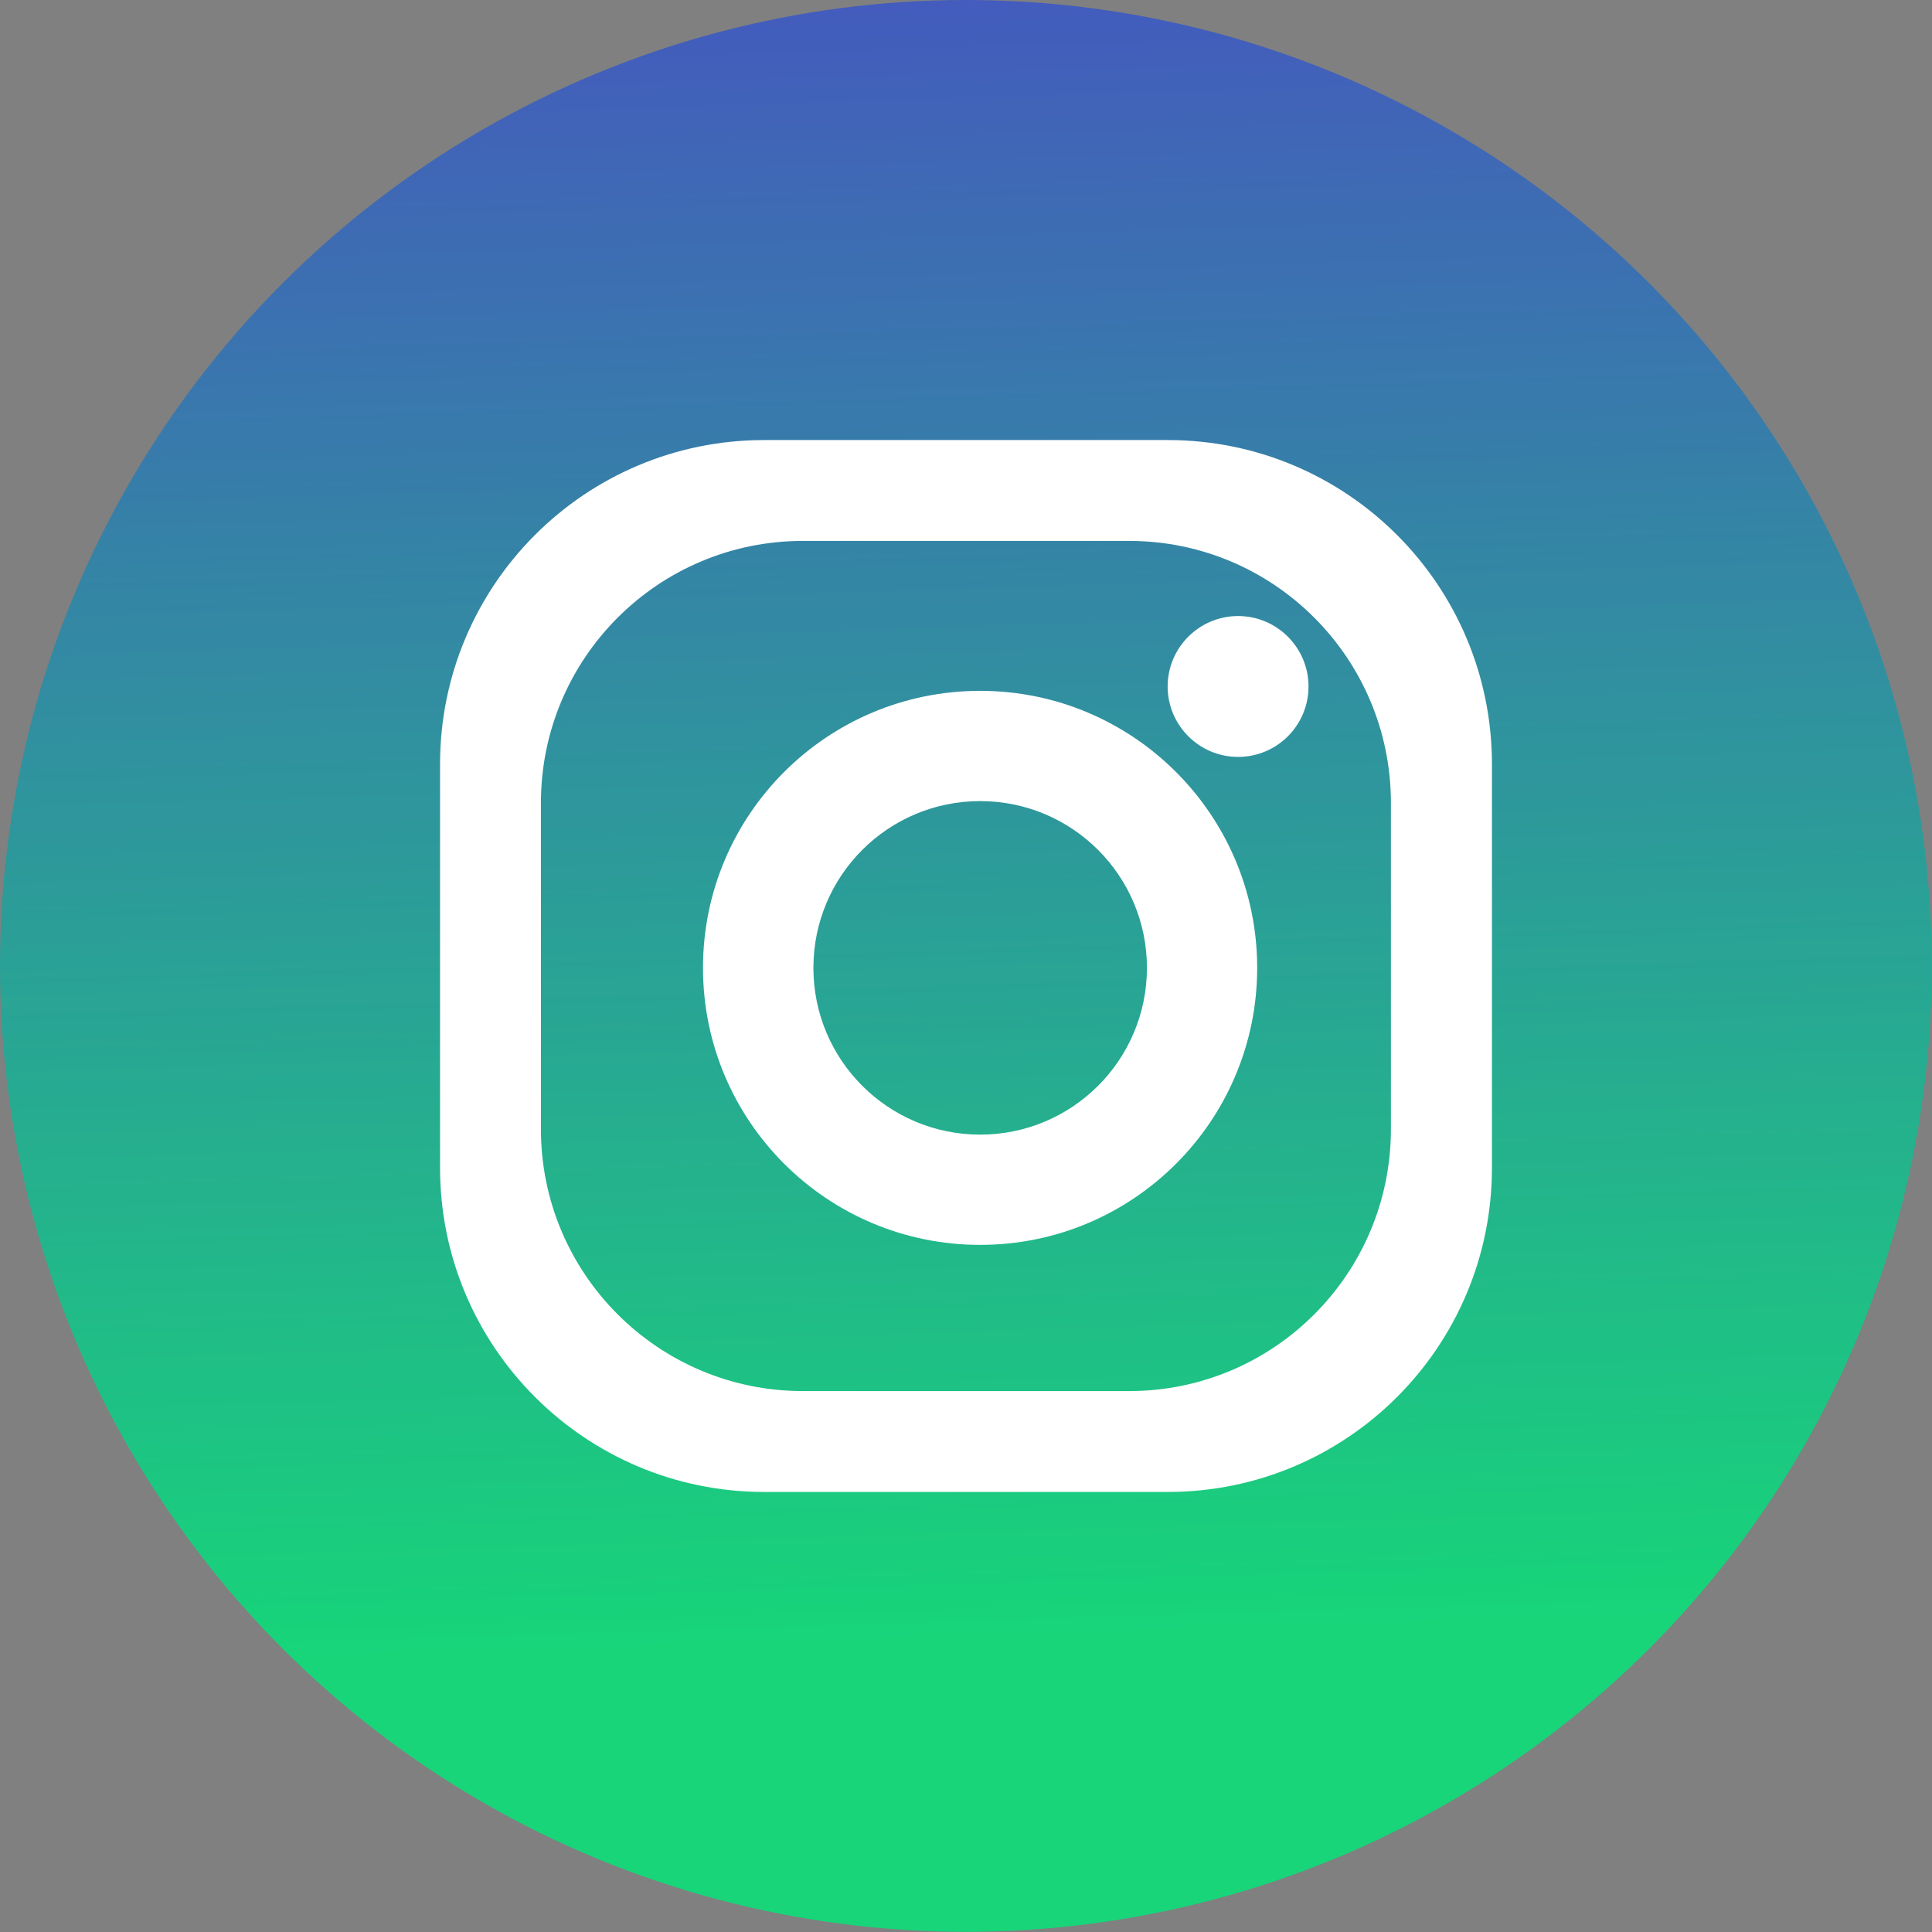
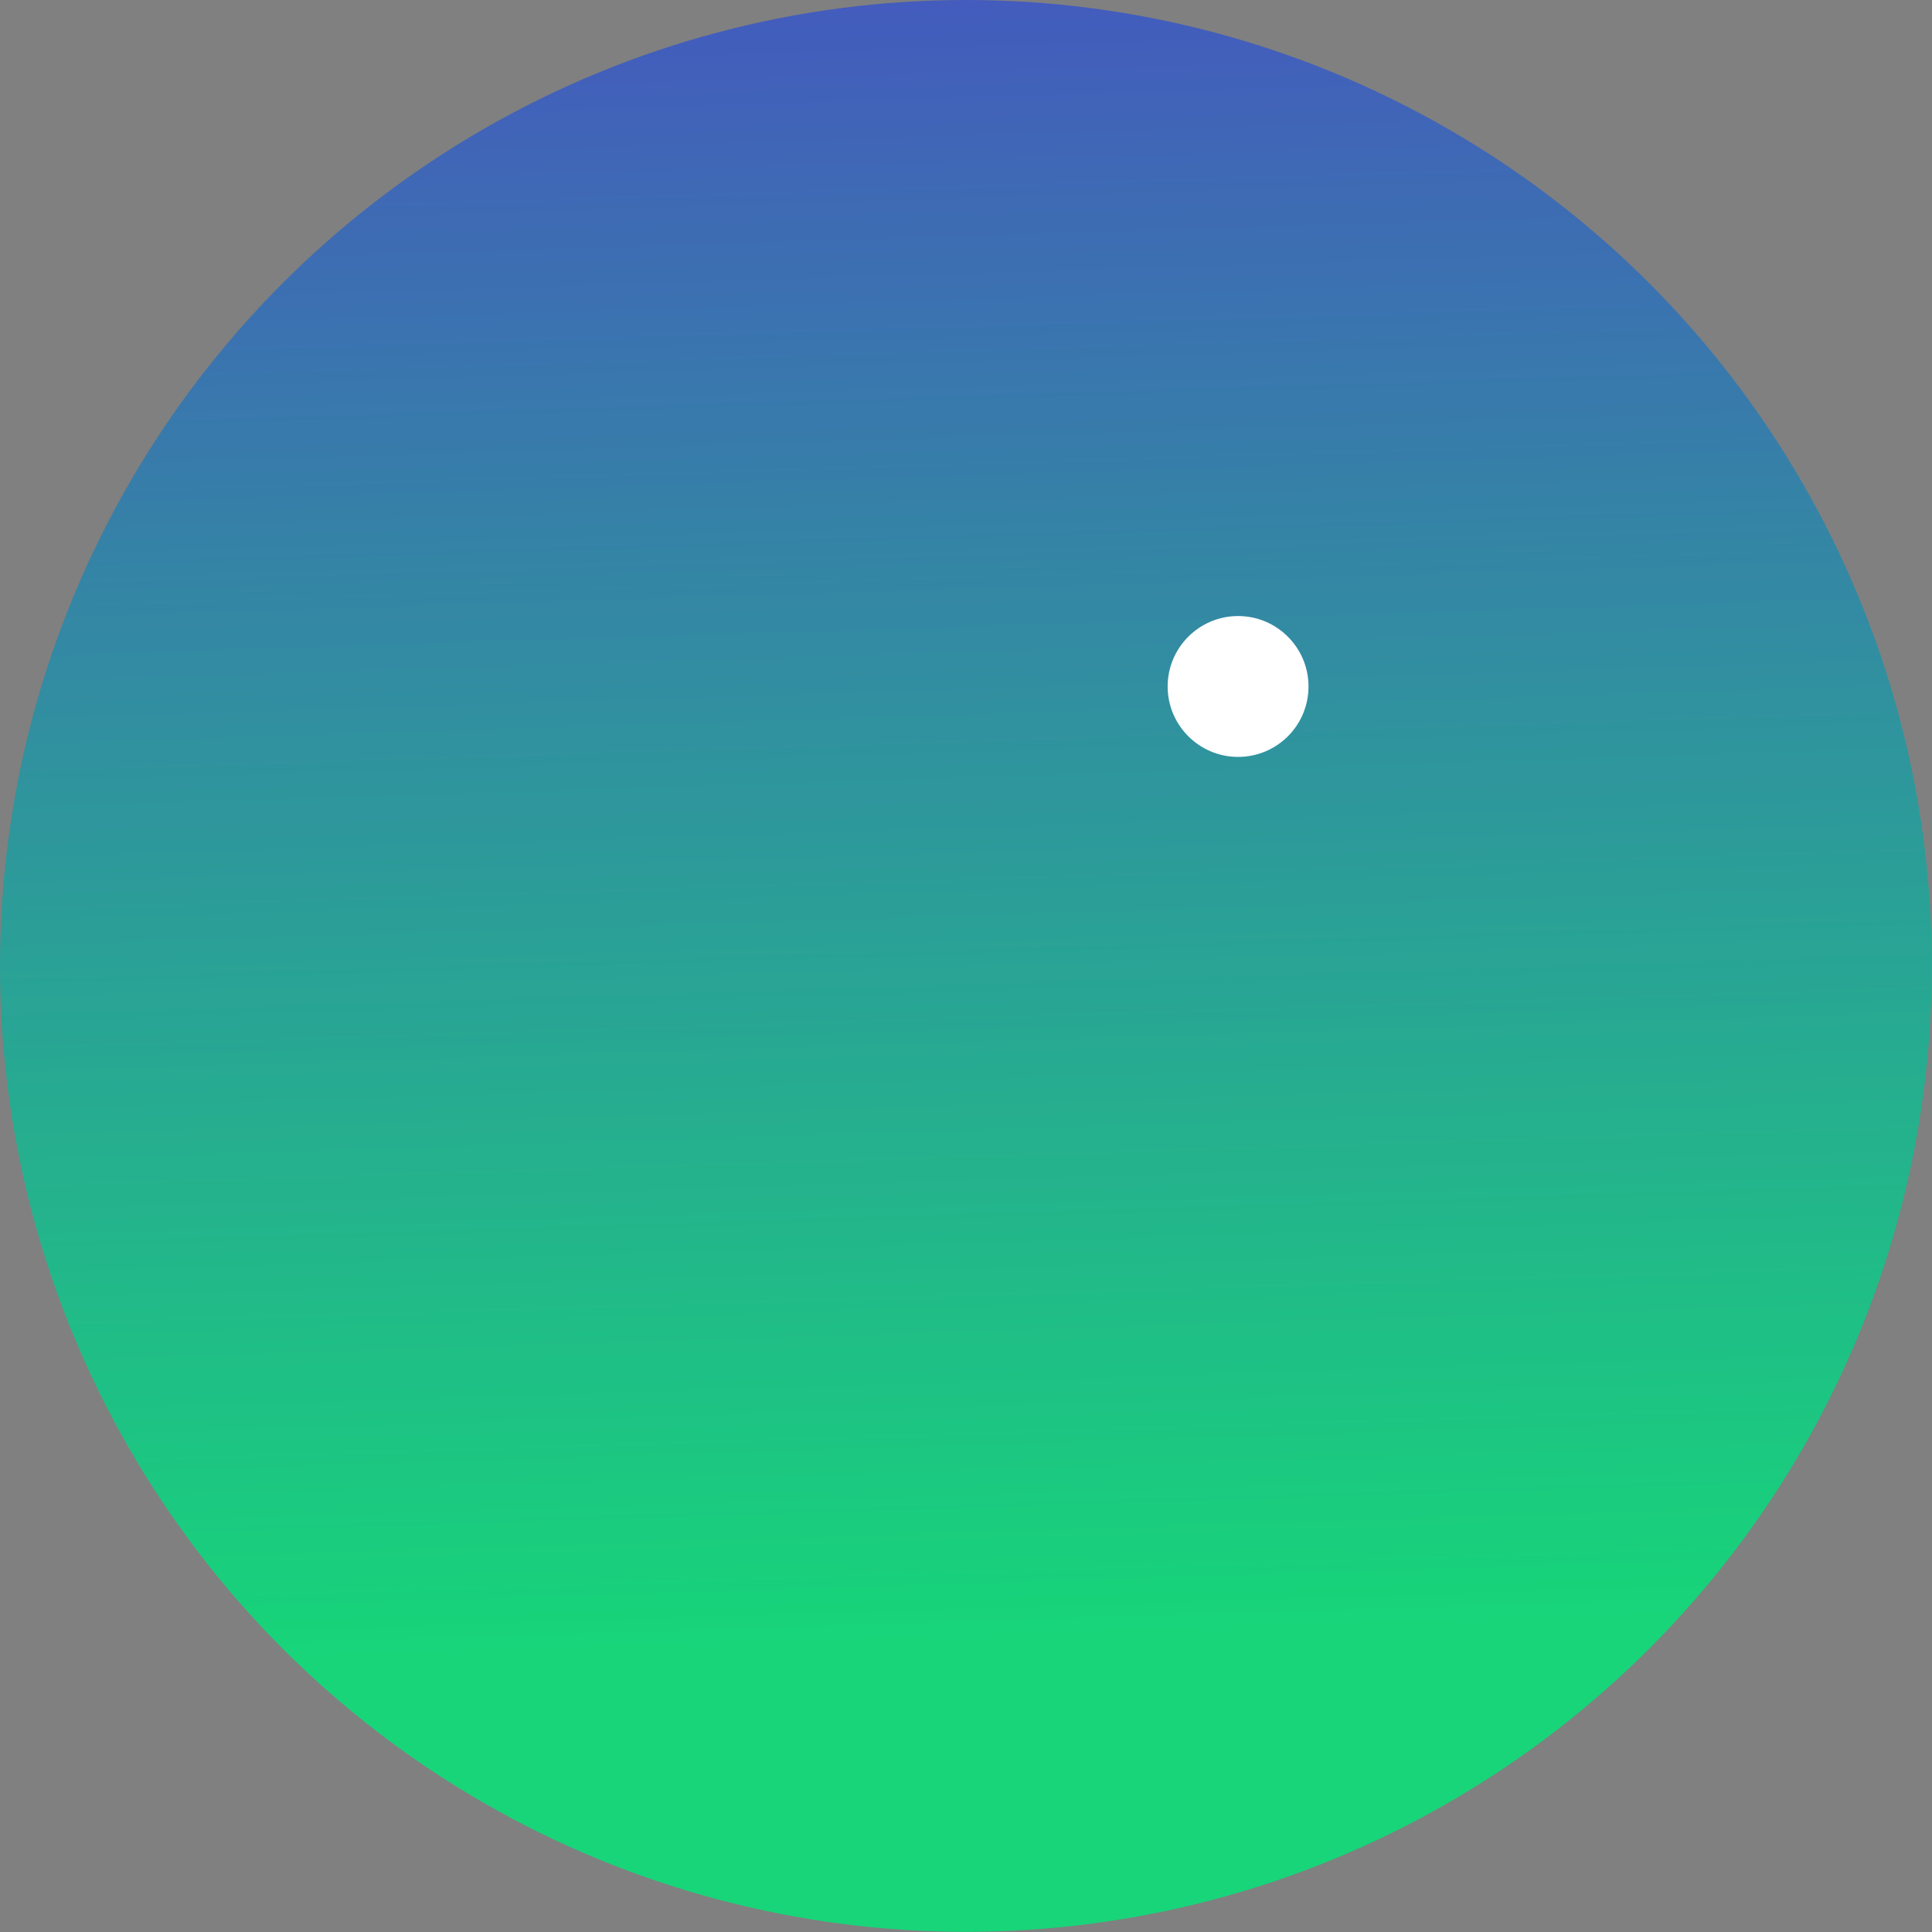
<svg xmlns="http://www.w3.org/2000/svg" id="Layer_2" viewBox="0 0 119.33 119.33">
  <rect x="0" y="0" width="119.33" height="119.33" fill="#808080" stroke="none" />
  <defs>
    <style>.cls-1{fill:url(#linear-gradient);}.cls-1,.cls-2{opacity:.93;}.cls-3{fill:#fff;}</style>
    <linearGradient id="linear-gradient" x1="56.25" y1="-49.64" x2="60.97" y2="101.4" gradientUnits="userSpaceOnUse">
      <stop offset="0" stop-color="#5311ec" />
      <stop offset="1" stop-color="#07e278" />
    </linearGradient>
  </defs>
  <g id="Layer_1-2">
    <g>
      <g class="cls-2">
        <circle class="cls-1" cx="59.66" cy="59.66" r="59.66" />
      </g>
      <g>
-         <path class="cls-3" d="M72.13,27.18h-24.93c-11.06,0-20.02,8.96-20.02,20.02v24.93c0,11.05,8.96,20.02,20.02,20.02h24.93c11.06,0,20.02-8.96,20.02-20.02v-24.93c0-11.06-8.96-20.02-20.02-20.02Zm13.78,42.56c0,8.94-7.24,16.18-16.17,16.18h-20.15c-8.93,0-16.18-7.24-16.18-16.18v-20.15c0-8.93,7.24-16.18,16.18-16.18h20.15c8.93,0,16.17,7.24,16.17,16.18v20.15Z" />
-         <path class="cls-3" d="M60.54,42.67c-9.46,0-17.12,7.66-17.12,17.11s7.66,17.11,17.12,17.11,17.11-7.67,17.11-17.11-7.66-17.11-17.11-17.11Zm0,27.41c-5.69,0-10.3-4.61-10.3-10.3s4.61-10.3,10.3-10.3,10.3,4.61,10.3,10.3-4.61,10.3-10.3,10.3Z" />
        <path class="cls-3" d="M80.82,42.4c0,2.41-1.95,4.35-4.35,4.35s-4.35-1.95-4.35-4.35,1.95-4.35,4.35-4.35,4.35,1.95,4.35,4.35Z" />
      </g>
    </g>
  </g>
</svg>